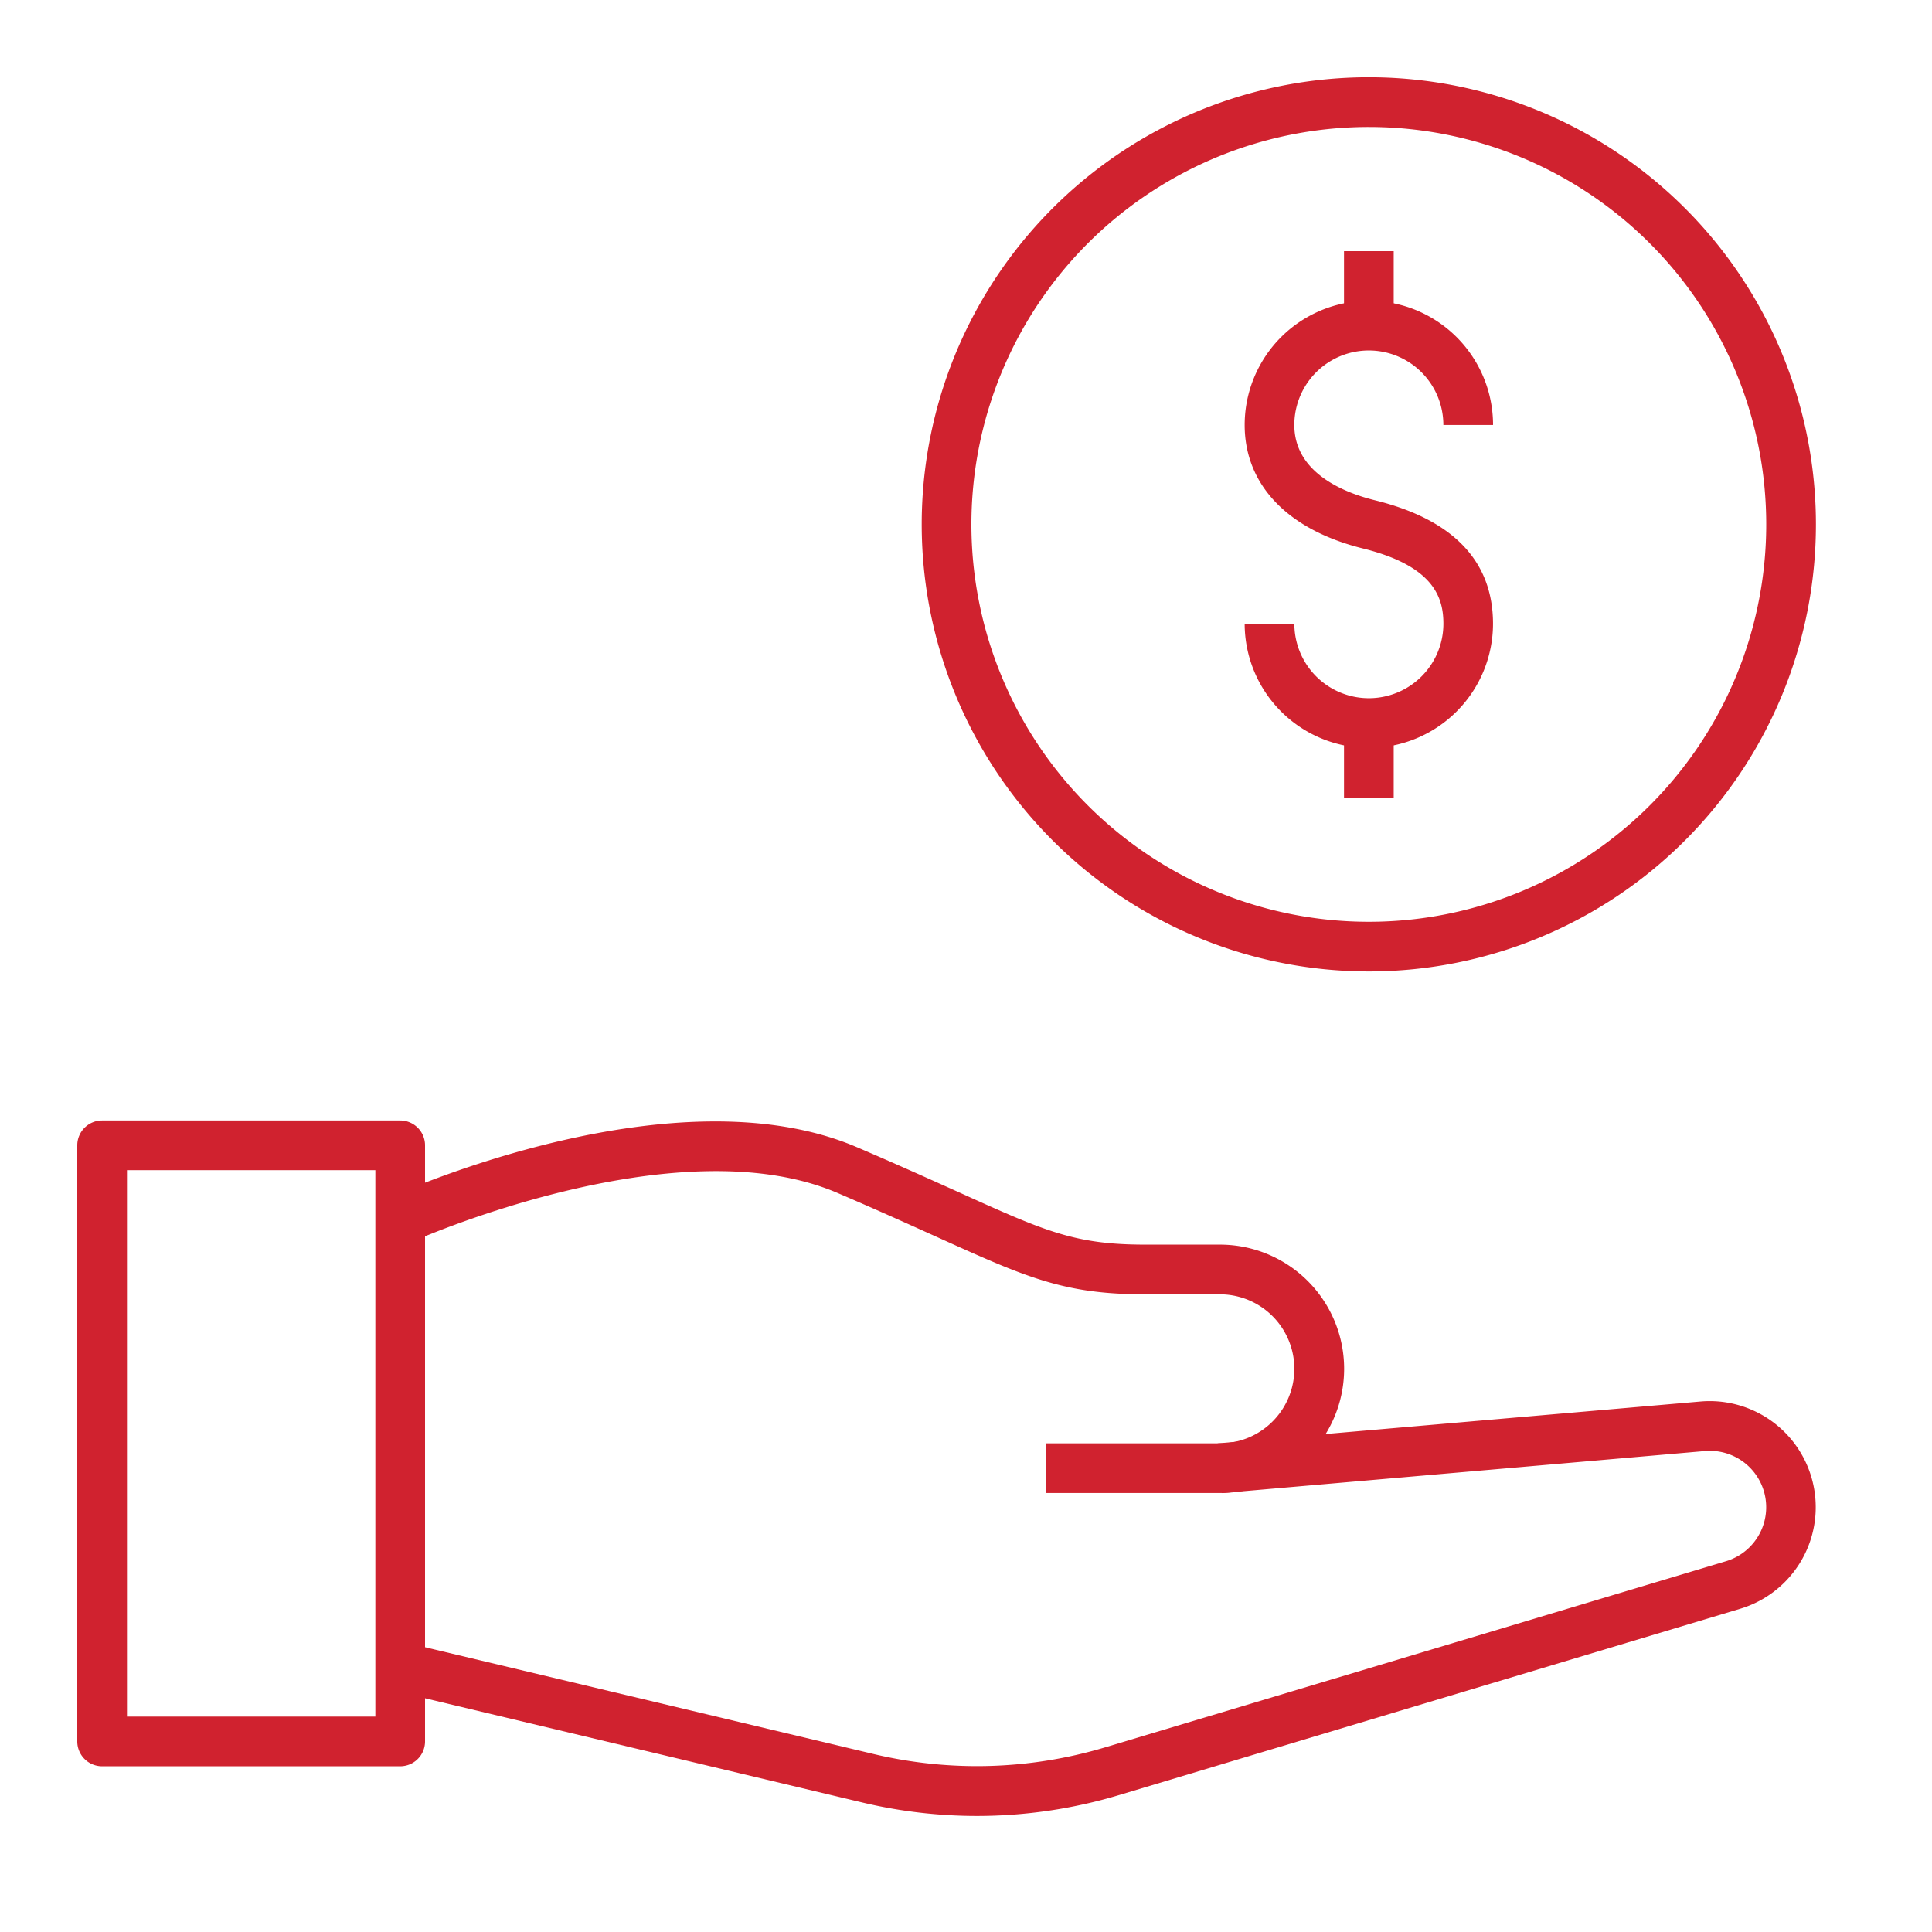
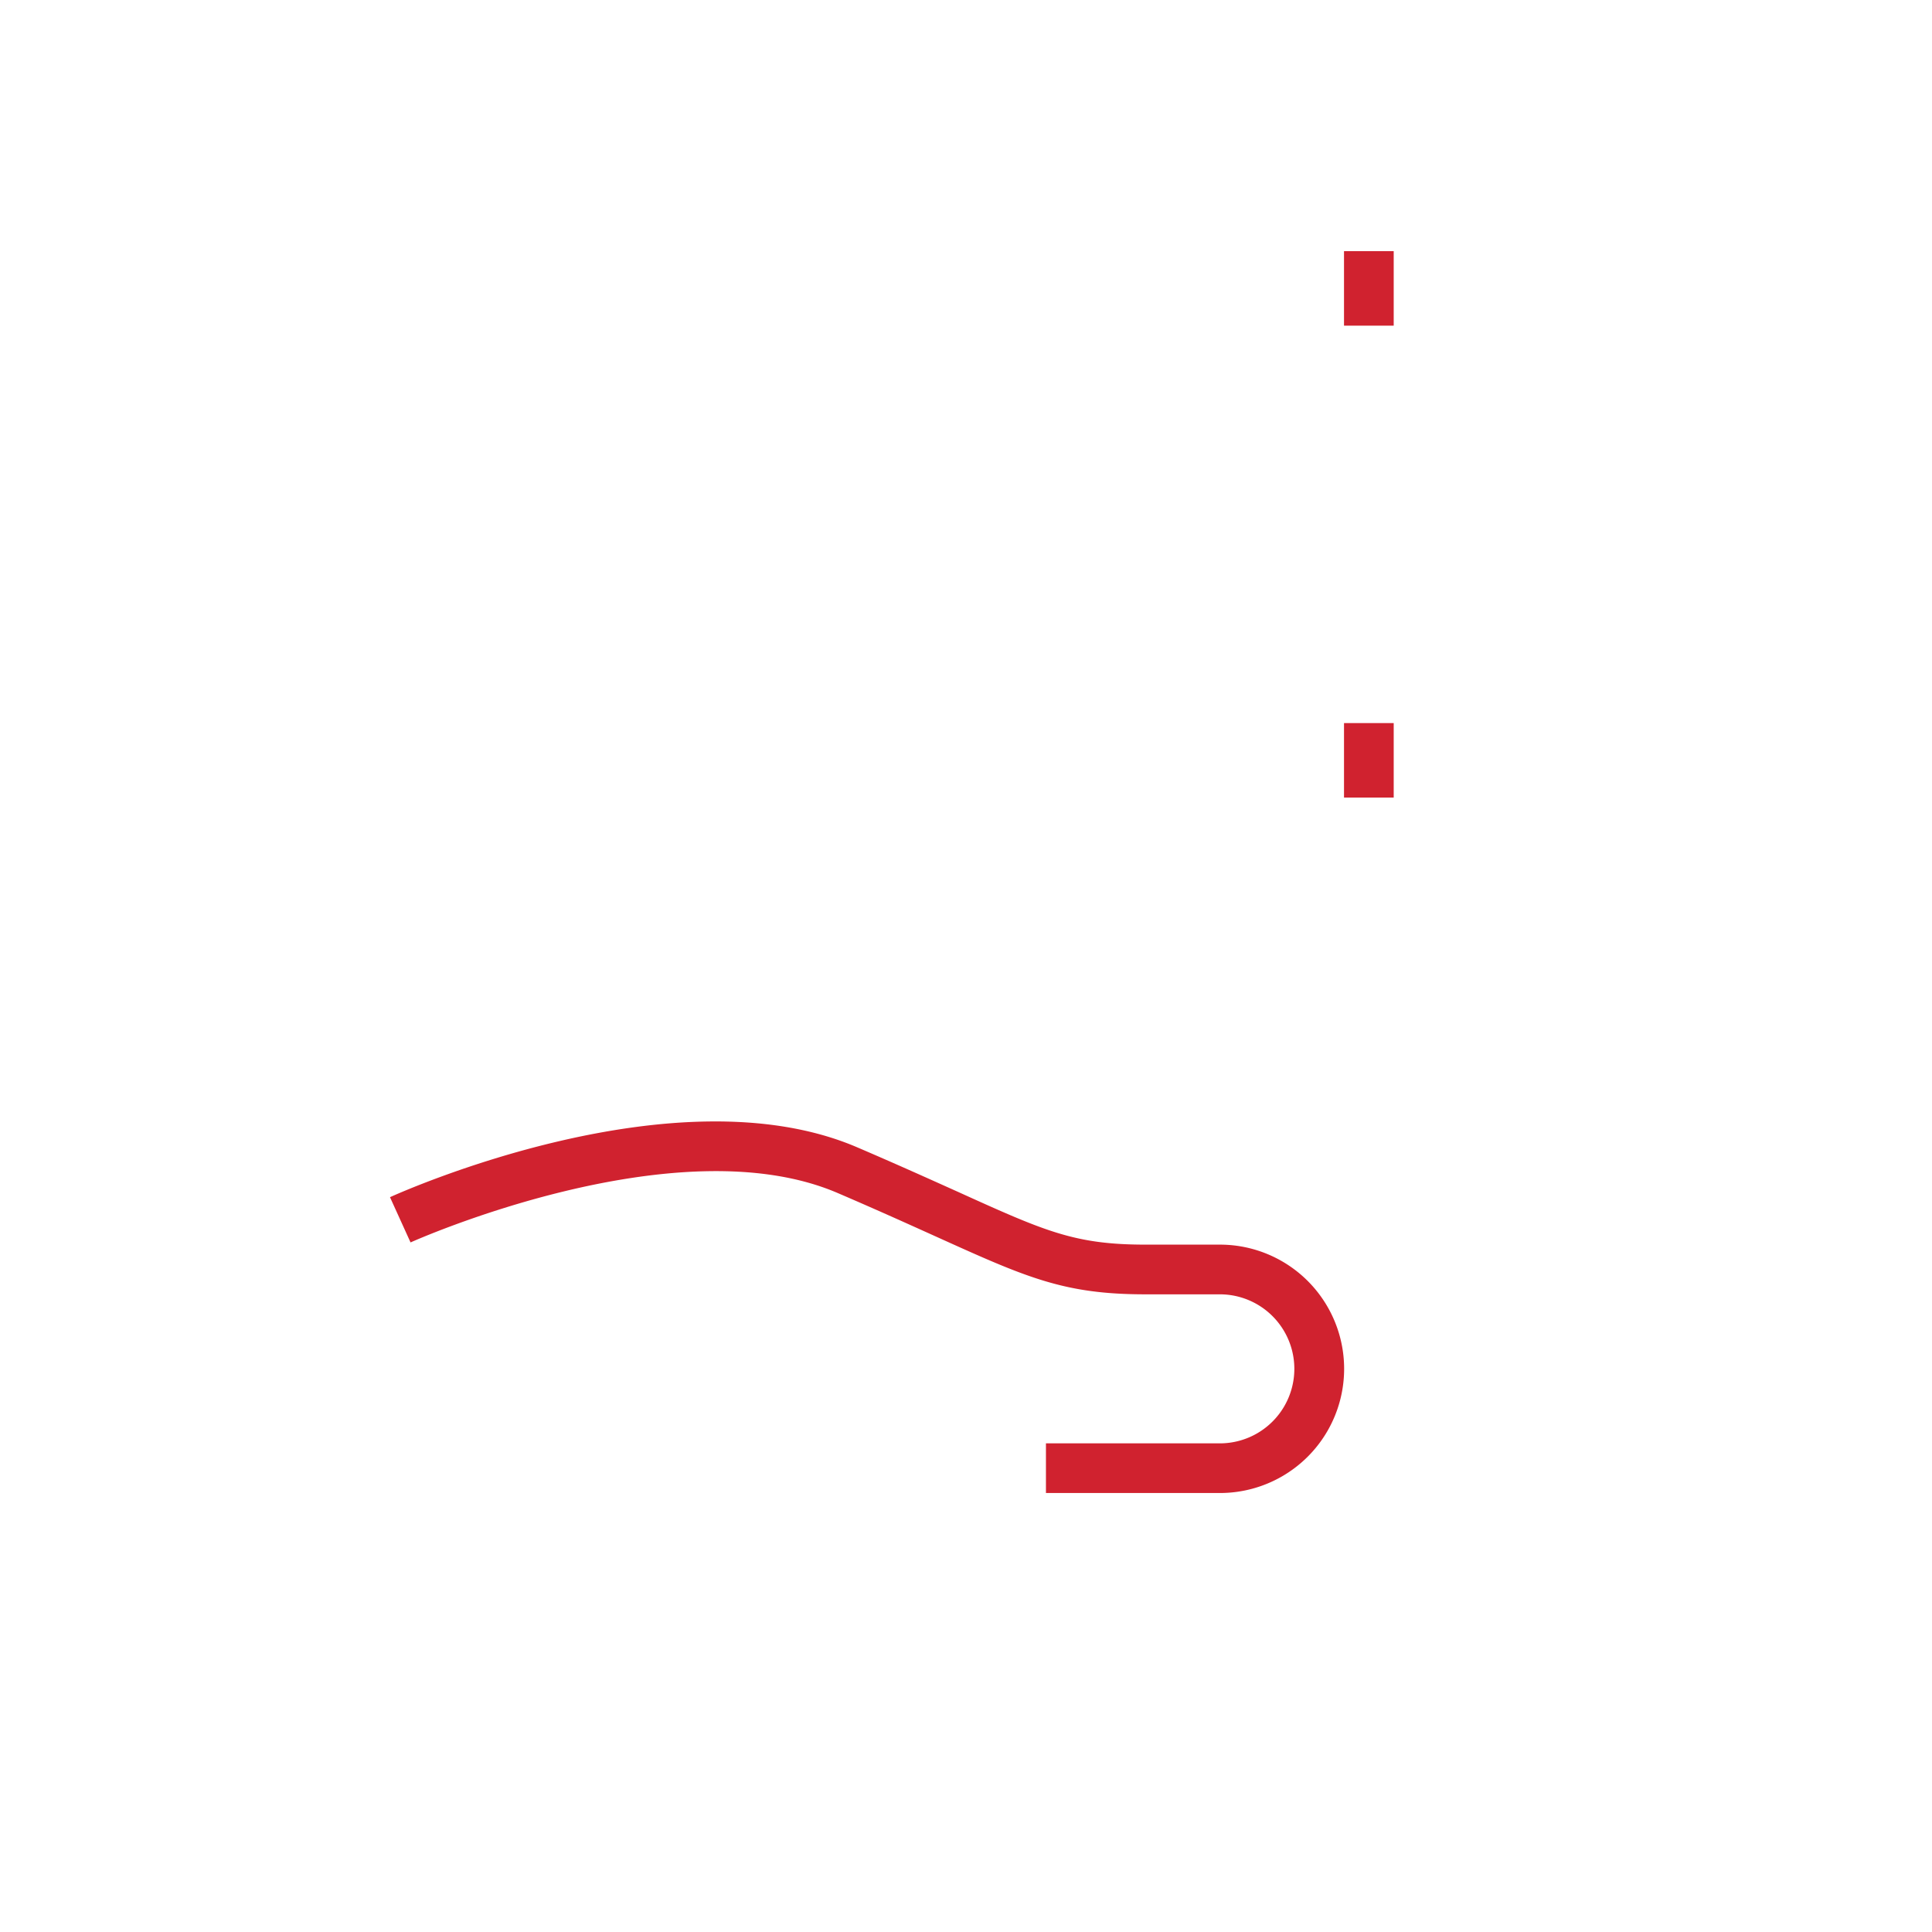
<svg xmlns="http://www.w3.org/2000/svg" width="50" height="50" viewBox="0 0 50 50">
  <g id="ic_dor_8" transform="translate(-672 -1241)">
    <rect id="Rectangle_2371" data-name="Rectangle 2371" width="50" height="50" transform="translate(672 1241)" fill="none" />
    <g id="Icons" transform="translate(672 1241)">
-       <path id="Path_8104" data-name="Path 8104" d="M10.356,60.713H2.643A.643.643,0,0,1,2,60.07V44.643A.643.643,0,0,1,2.643,44h7.714a.643.643,0,0,1,.643.643V60.07A.643.643,0,0,1,10.356,60.713ZM3.286,59.427H9.714V45.286H3.286Z" transform="translate(0 -15.002)" fill="#d0222f" />
-       <path id="Path_8105" data-name="Path 8105" d="M29.845,66.034a12.813,12.813,0,0,1-2.965-.348L14.769,62.8l.3-1.25,12.109,2.883a11.571,11.571,0,0,0,5.978-.173L49.23,59.441a1.459,1.459,0,0,0-.546-2.851l-12.5,1.088-.111-1.286,12.5-1.084A2.745,2.745,0,0,1,49.6,60.671L33.527,65.492a12.8,12.8,0,0,1-3.683.542Z" transform="translate(-4.561 -19.037)" fill="#d0222f" />
      <path id="Path_8106" data-name="Path 8106" d="M36.066,53.656h-4.5V52.371h4.5a1.928,1.928,0,1,0,0-3.857H34.138c-2.112,0-3.073-.435-5.394-1.484-.7-.316-1.532-.693-2.571-1.139-4.183-1.793-10.984,1.249-11.051,1.28L14.59,46c.3-.136,7.384-3.308,12.09-1.291,1.05.45,1.892.831,2.6,1.149,2.263,1.025,3.026,1.37,4.861,1.37h1.928a3.214,3.214,0,0,1,0,6.428Z" transform="translate(-4.497 -15.017)" fill="#d0222f" />
-       <path id="Path_8107" data-name="Path 8107" d="M47.571,25.141A11.571,11.571,0,1,1,59.141,13.571,11.571,11.571,0,0,1,47.571,25.141Zm0-21.855A10.285,10.285,0,1,0,57.855,13.571,10.285,10.285,0,0,0,47.571,3.286Z" transform="translate(-12.145)" fill="#d0222f" />
-       <path id="Path_8108" data-name="Path 8108" d="M52.214,22.571A3.218,3.218,0,0,1,49,19.356h1.286a1.928,1.928,0,1,0,3.857,0c0-.667-.237-1.49-2.083-1.947C50.115,16.927,49,15.763,49,14.214a3.214,3.214,0,1,1,6.428,0H54.142a1.928,1.928,0,1,0-3.857,0c0,1.245,1.3,1.754,2.083,1.947,2.031.5,3.059,1.578,3.059,3.2A3.218,3.218,0,0,1,52.214,22.571Z" transform="translate(-16.788 -3.215)" fill="#d0222f" />
      <path id="Path_8109" data-name="Path 8109" d="M53,9h1.286v1.928H53Z" transform="translate(-18.217 -2.5)" fill="#d0222f" />
      <path id="Path_8110" data-name="Path 8110" d="M53,28h1.286v1.928H53Z" transform="translate(-18.217 -9.287)" fill="#d0222f" />
    </g>
  </g>
</svg>